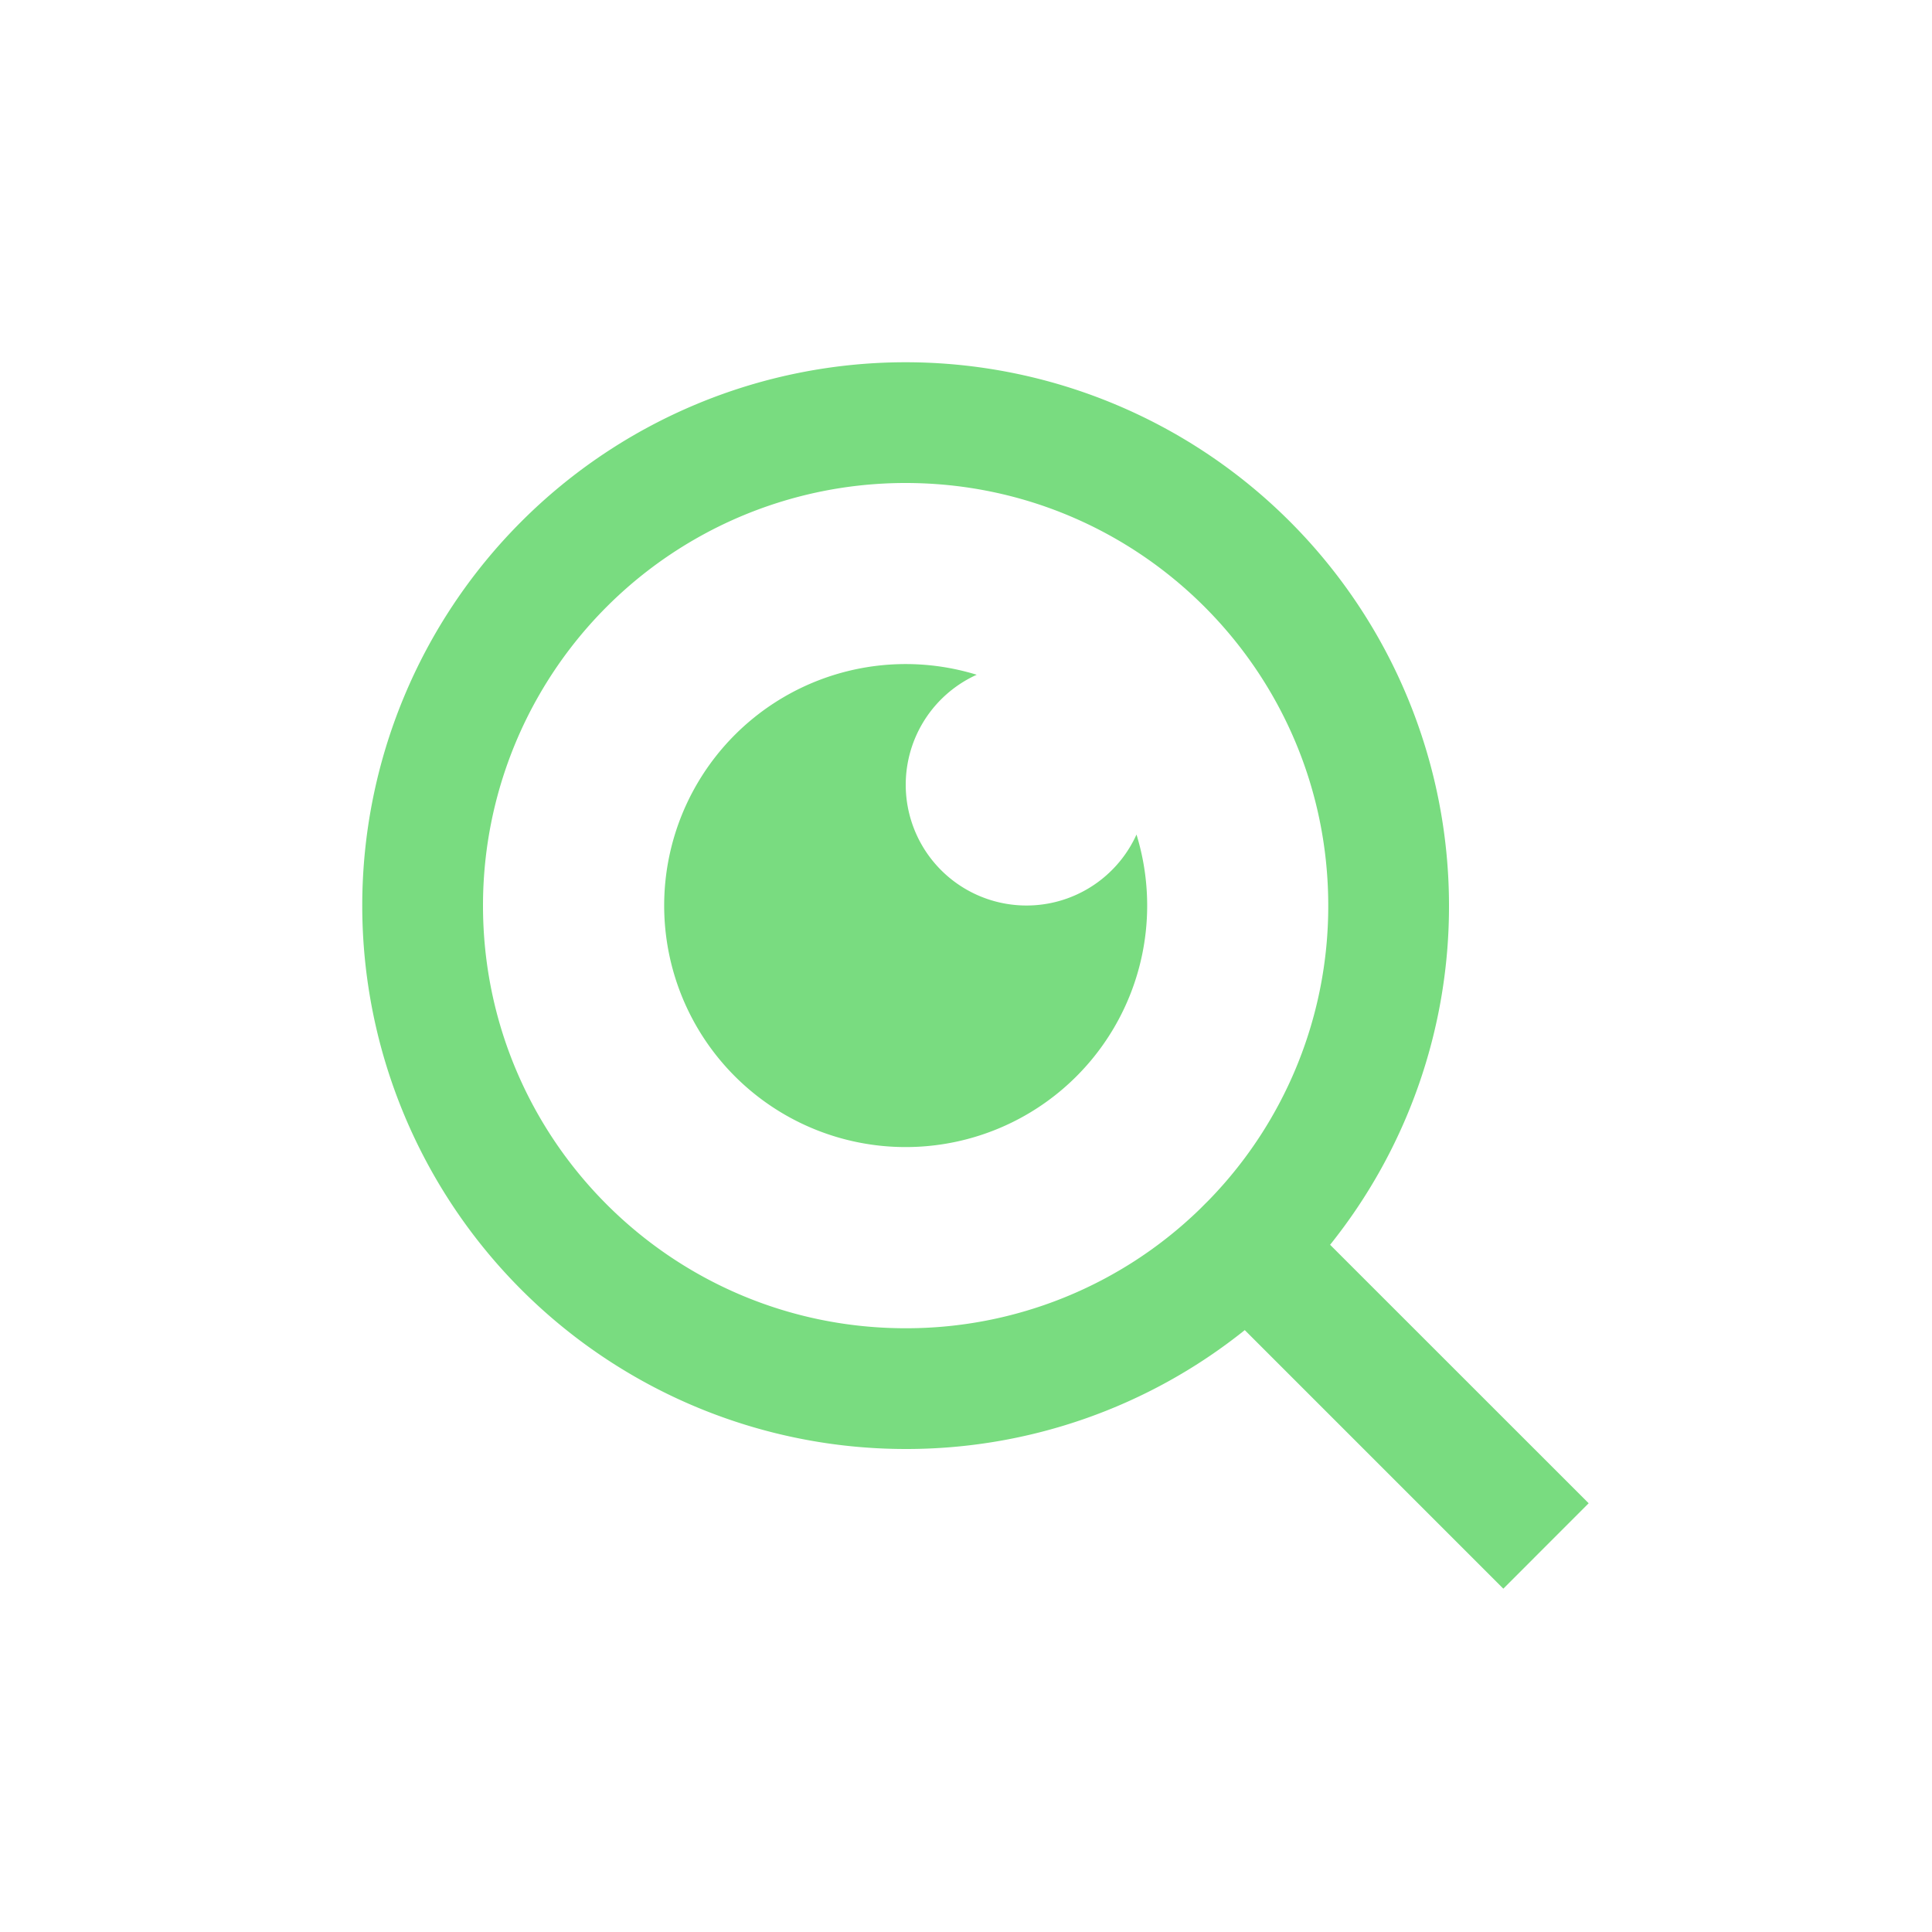
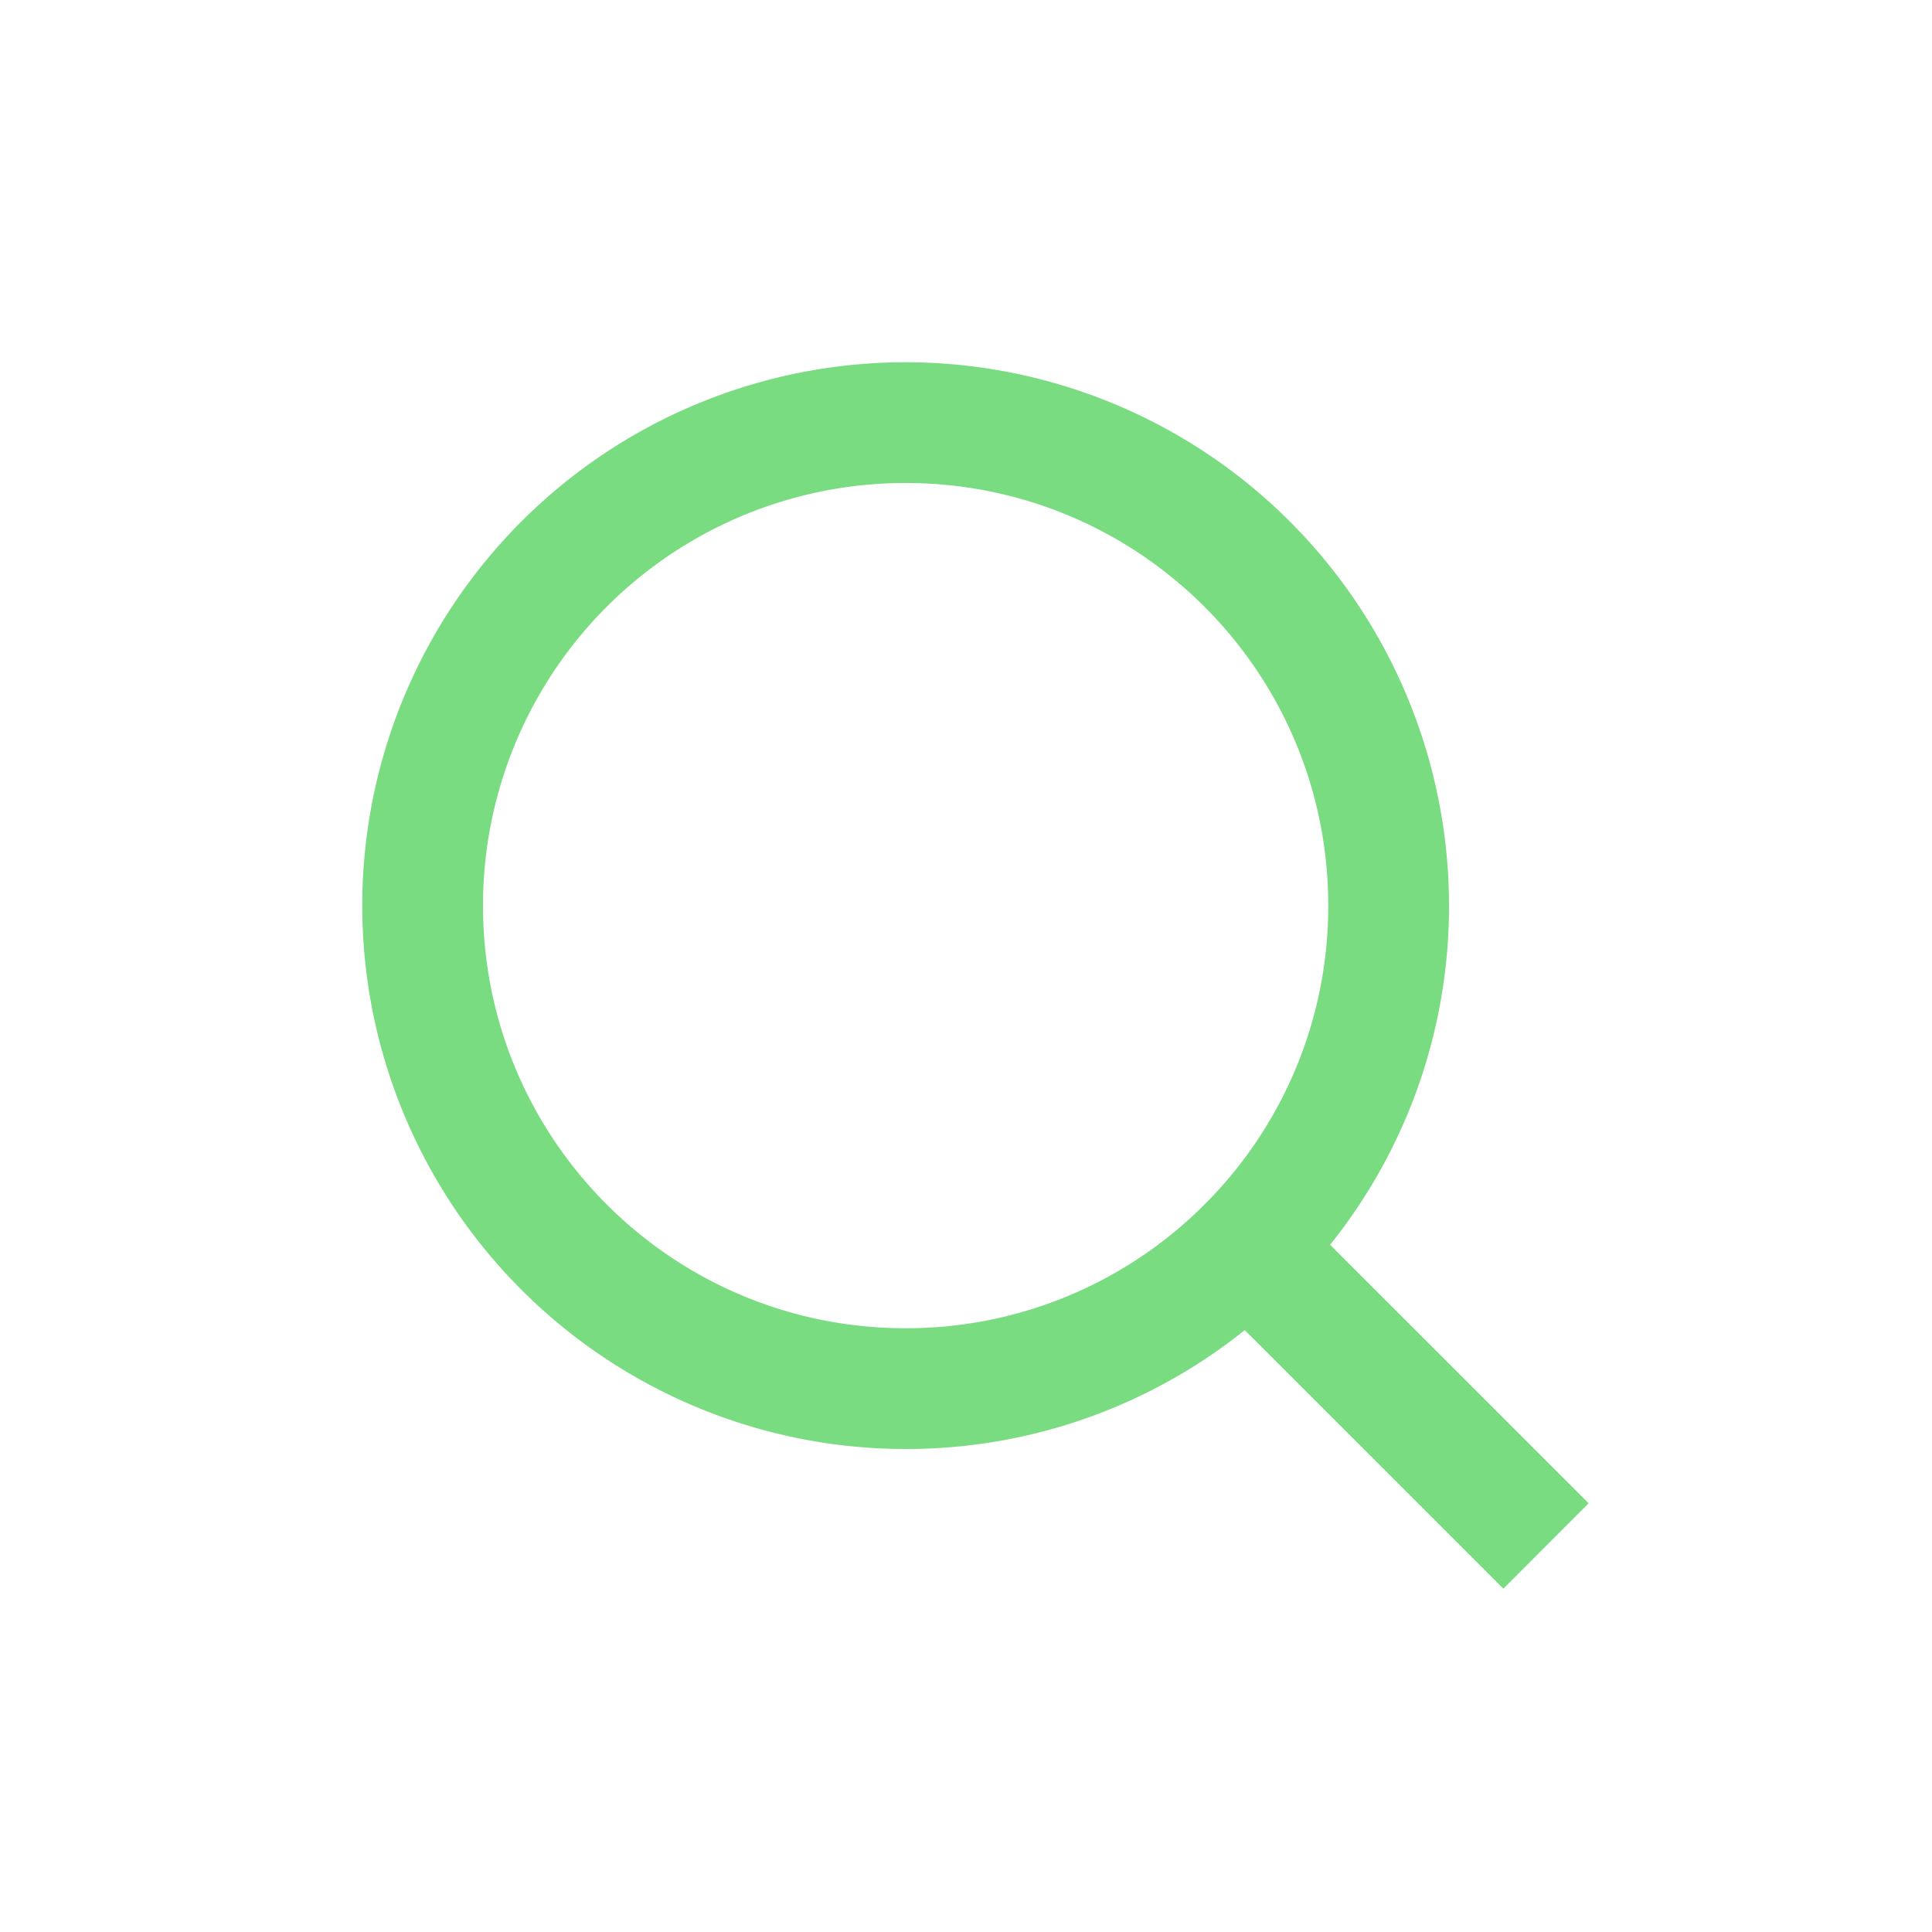
<svg xmlns="http://www.w3.org/2000/svg" width="24" height="24" fill="none">
-   <path fill="#79DC80" d="m16.523 15.463 3.212 3.211-1.06 1.061-3.212-3.212A6.72 6.72 0 0 1 11.25 18a6.752 6.752 0 0 1-6.75-6.75 6.752 6.752 0 0 1 6.75-6.75A6.752 6.752 0 0 1 18 11.25a6.72 6.72 0 0 1-1.477 4.213zm-1.504-.557A5.232 5.232 0 0 0 16.5 11.25C16.5 8.349 14.15 6 11.25 6A5.248 5.248 0 0 0 6 11.25c0 2.9 2.349 5.25 5.25 5.25a5.232 5.232 0 0 0 3.656-1.481l.113-.113zm-2.886-6.524a1.5 1.5 0 1 0 1.985 1.985 3 3 0 1 1-1.985-1.985z" />
+   <path fill="#79DC80" d="m16.523 15.463 3.212 3.211-1.06 1.061-3.212-3.212A6.72 6.72 0 0 1 11.25 18a6.752 6.752 0 0 1-6.75-6.75 6.752 6.752 0 0 1 6.75-6.75A6.752 6.752 0 0 1 18 11.25a6.72 6.72 0 0 1-1.477 4.213zm-1.504-.557A5.232 5.232 0 0 0 16.5 11.25C16.5 8.349 14.15 6 11.25 6A5.248 5.248 0 0 0 6 11.25c0 2.9 2.349 5.25 5.25 5.25a5.232 5.232 0 0 0 3.656-1.481l.113-.113zm-2.886-6.524z" />
</svg>